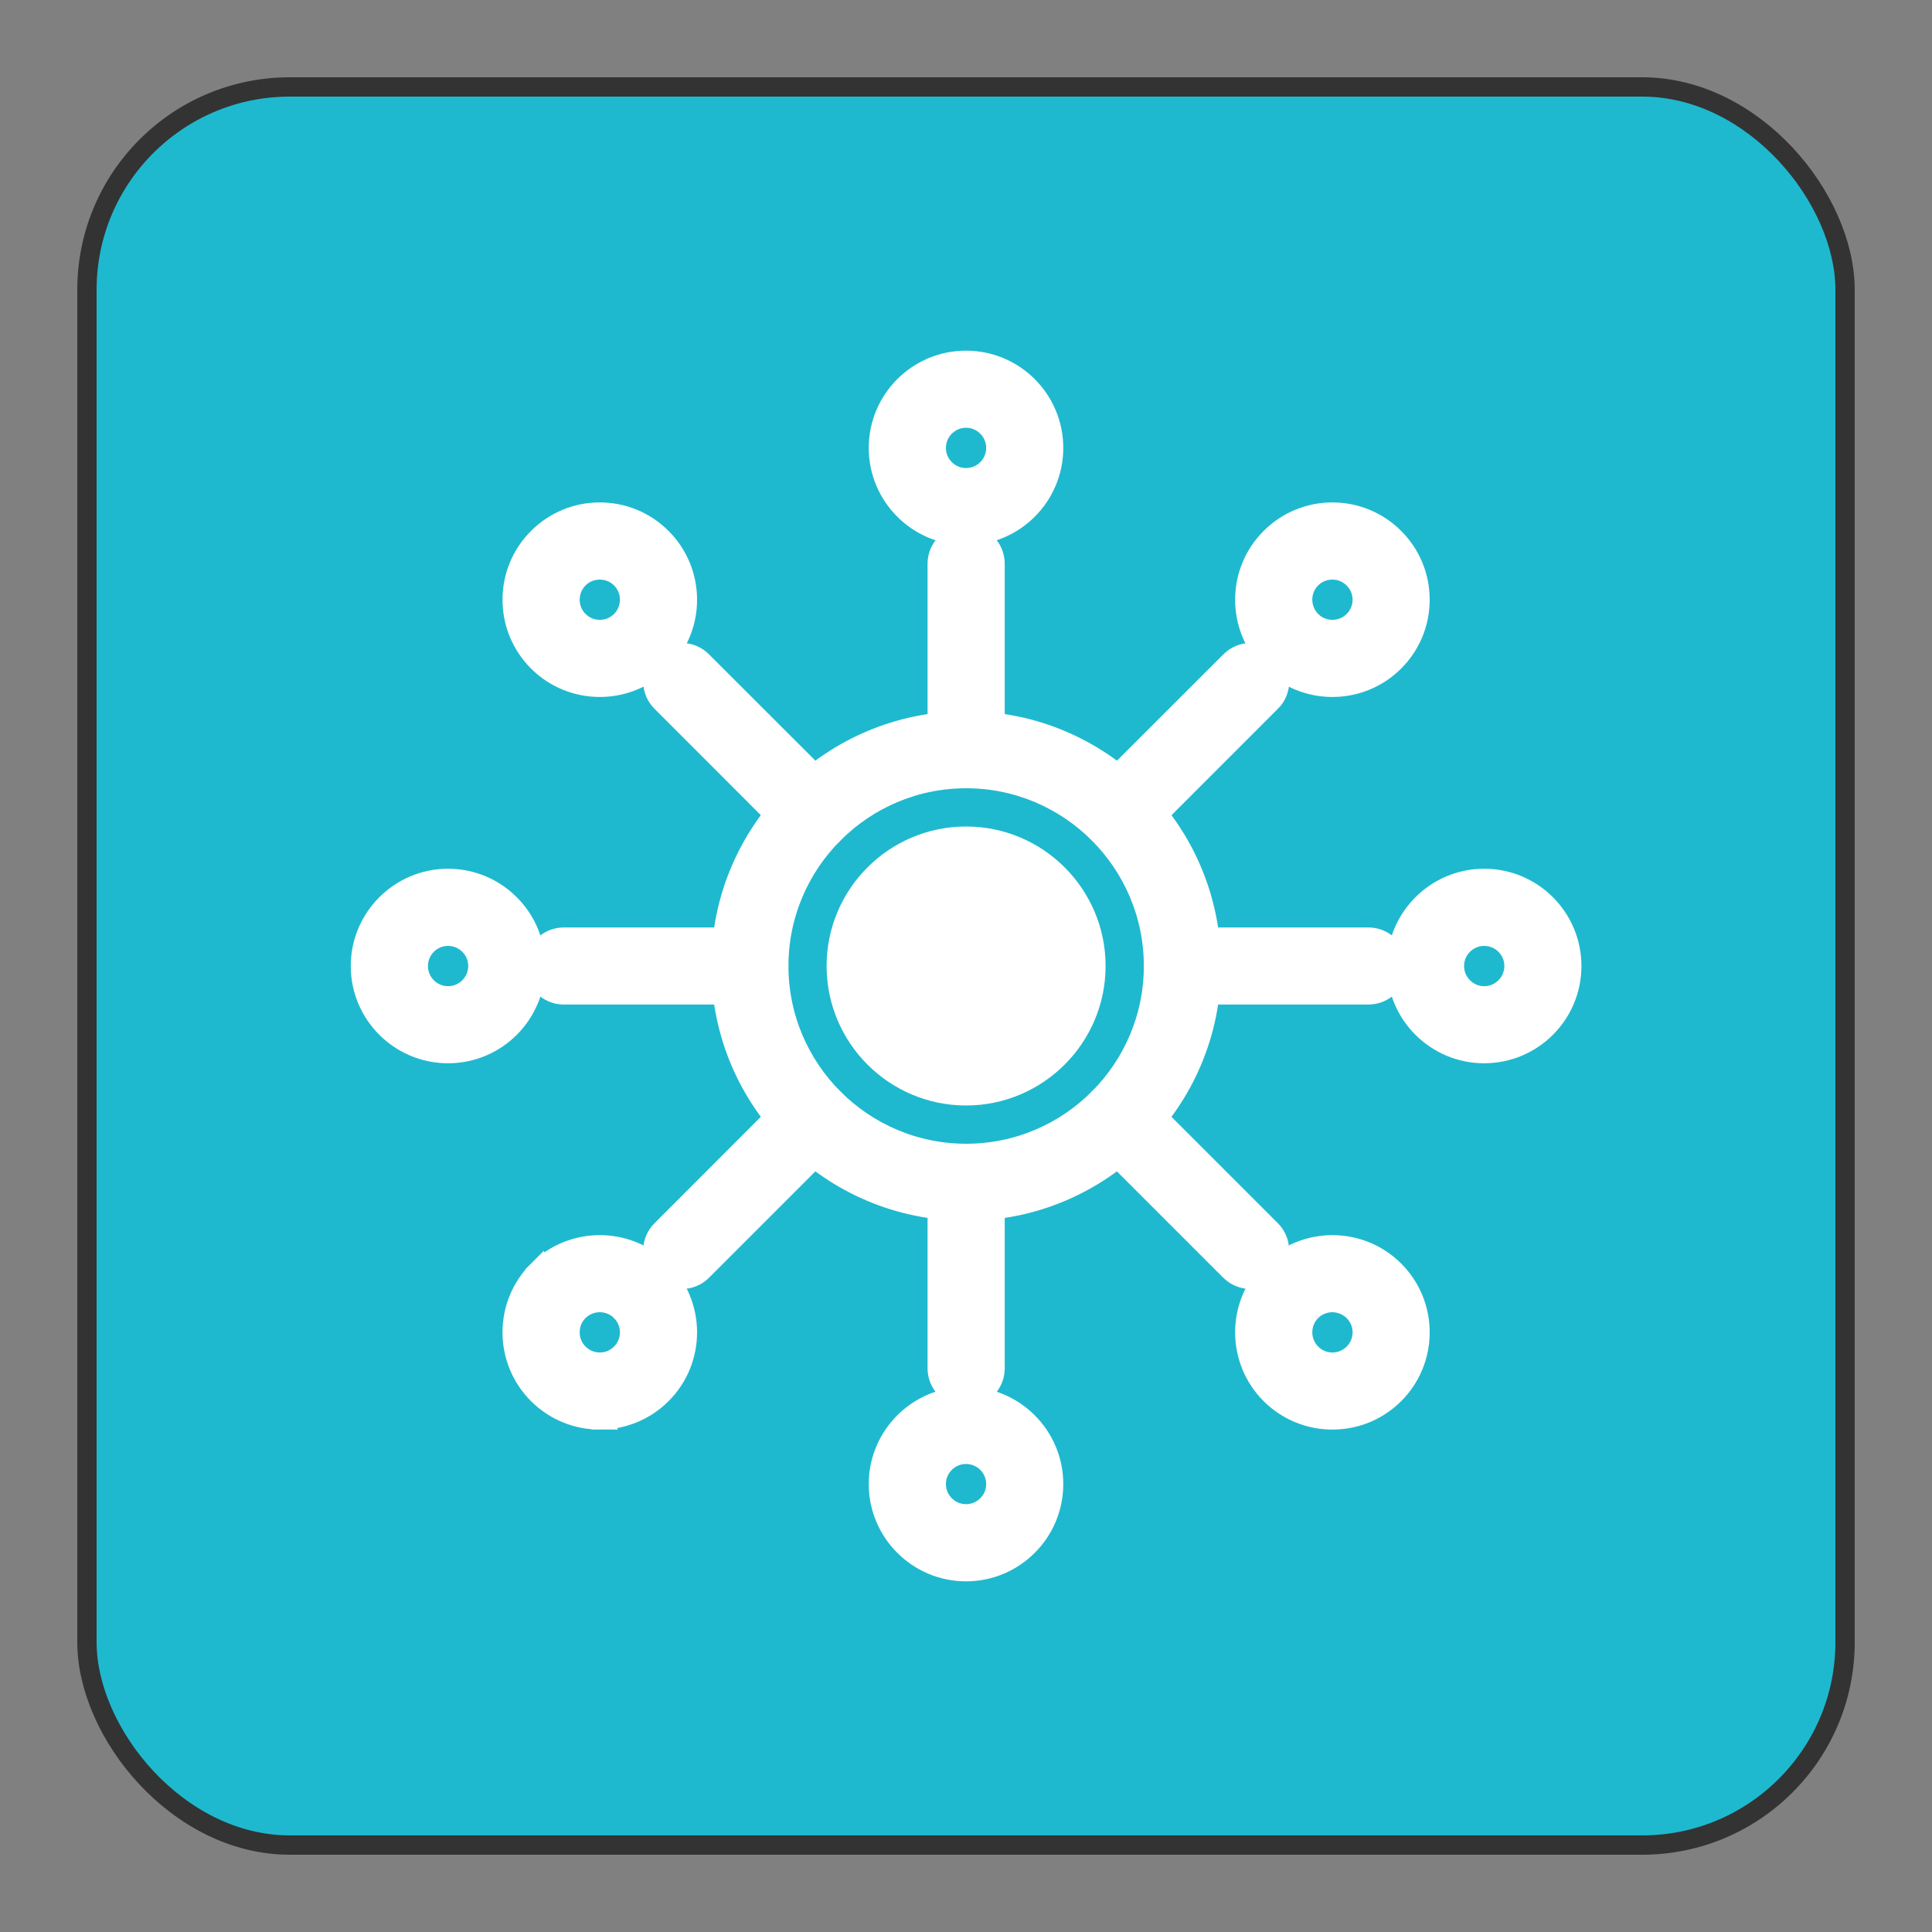
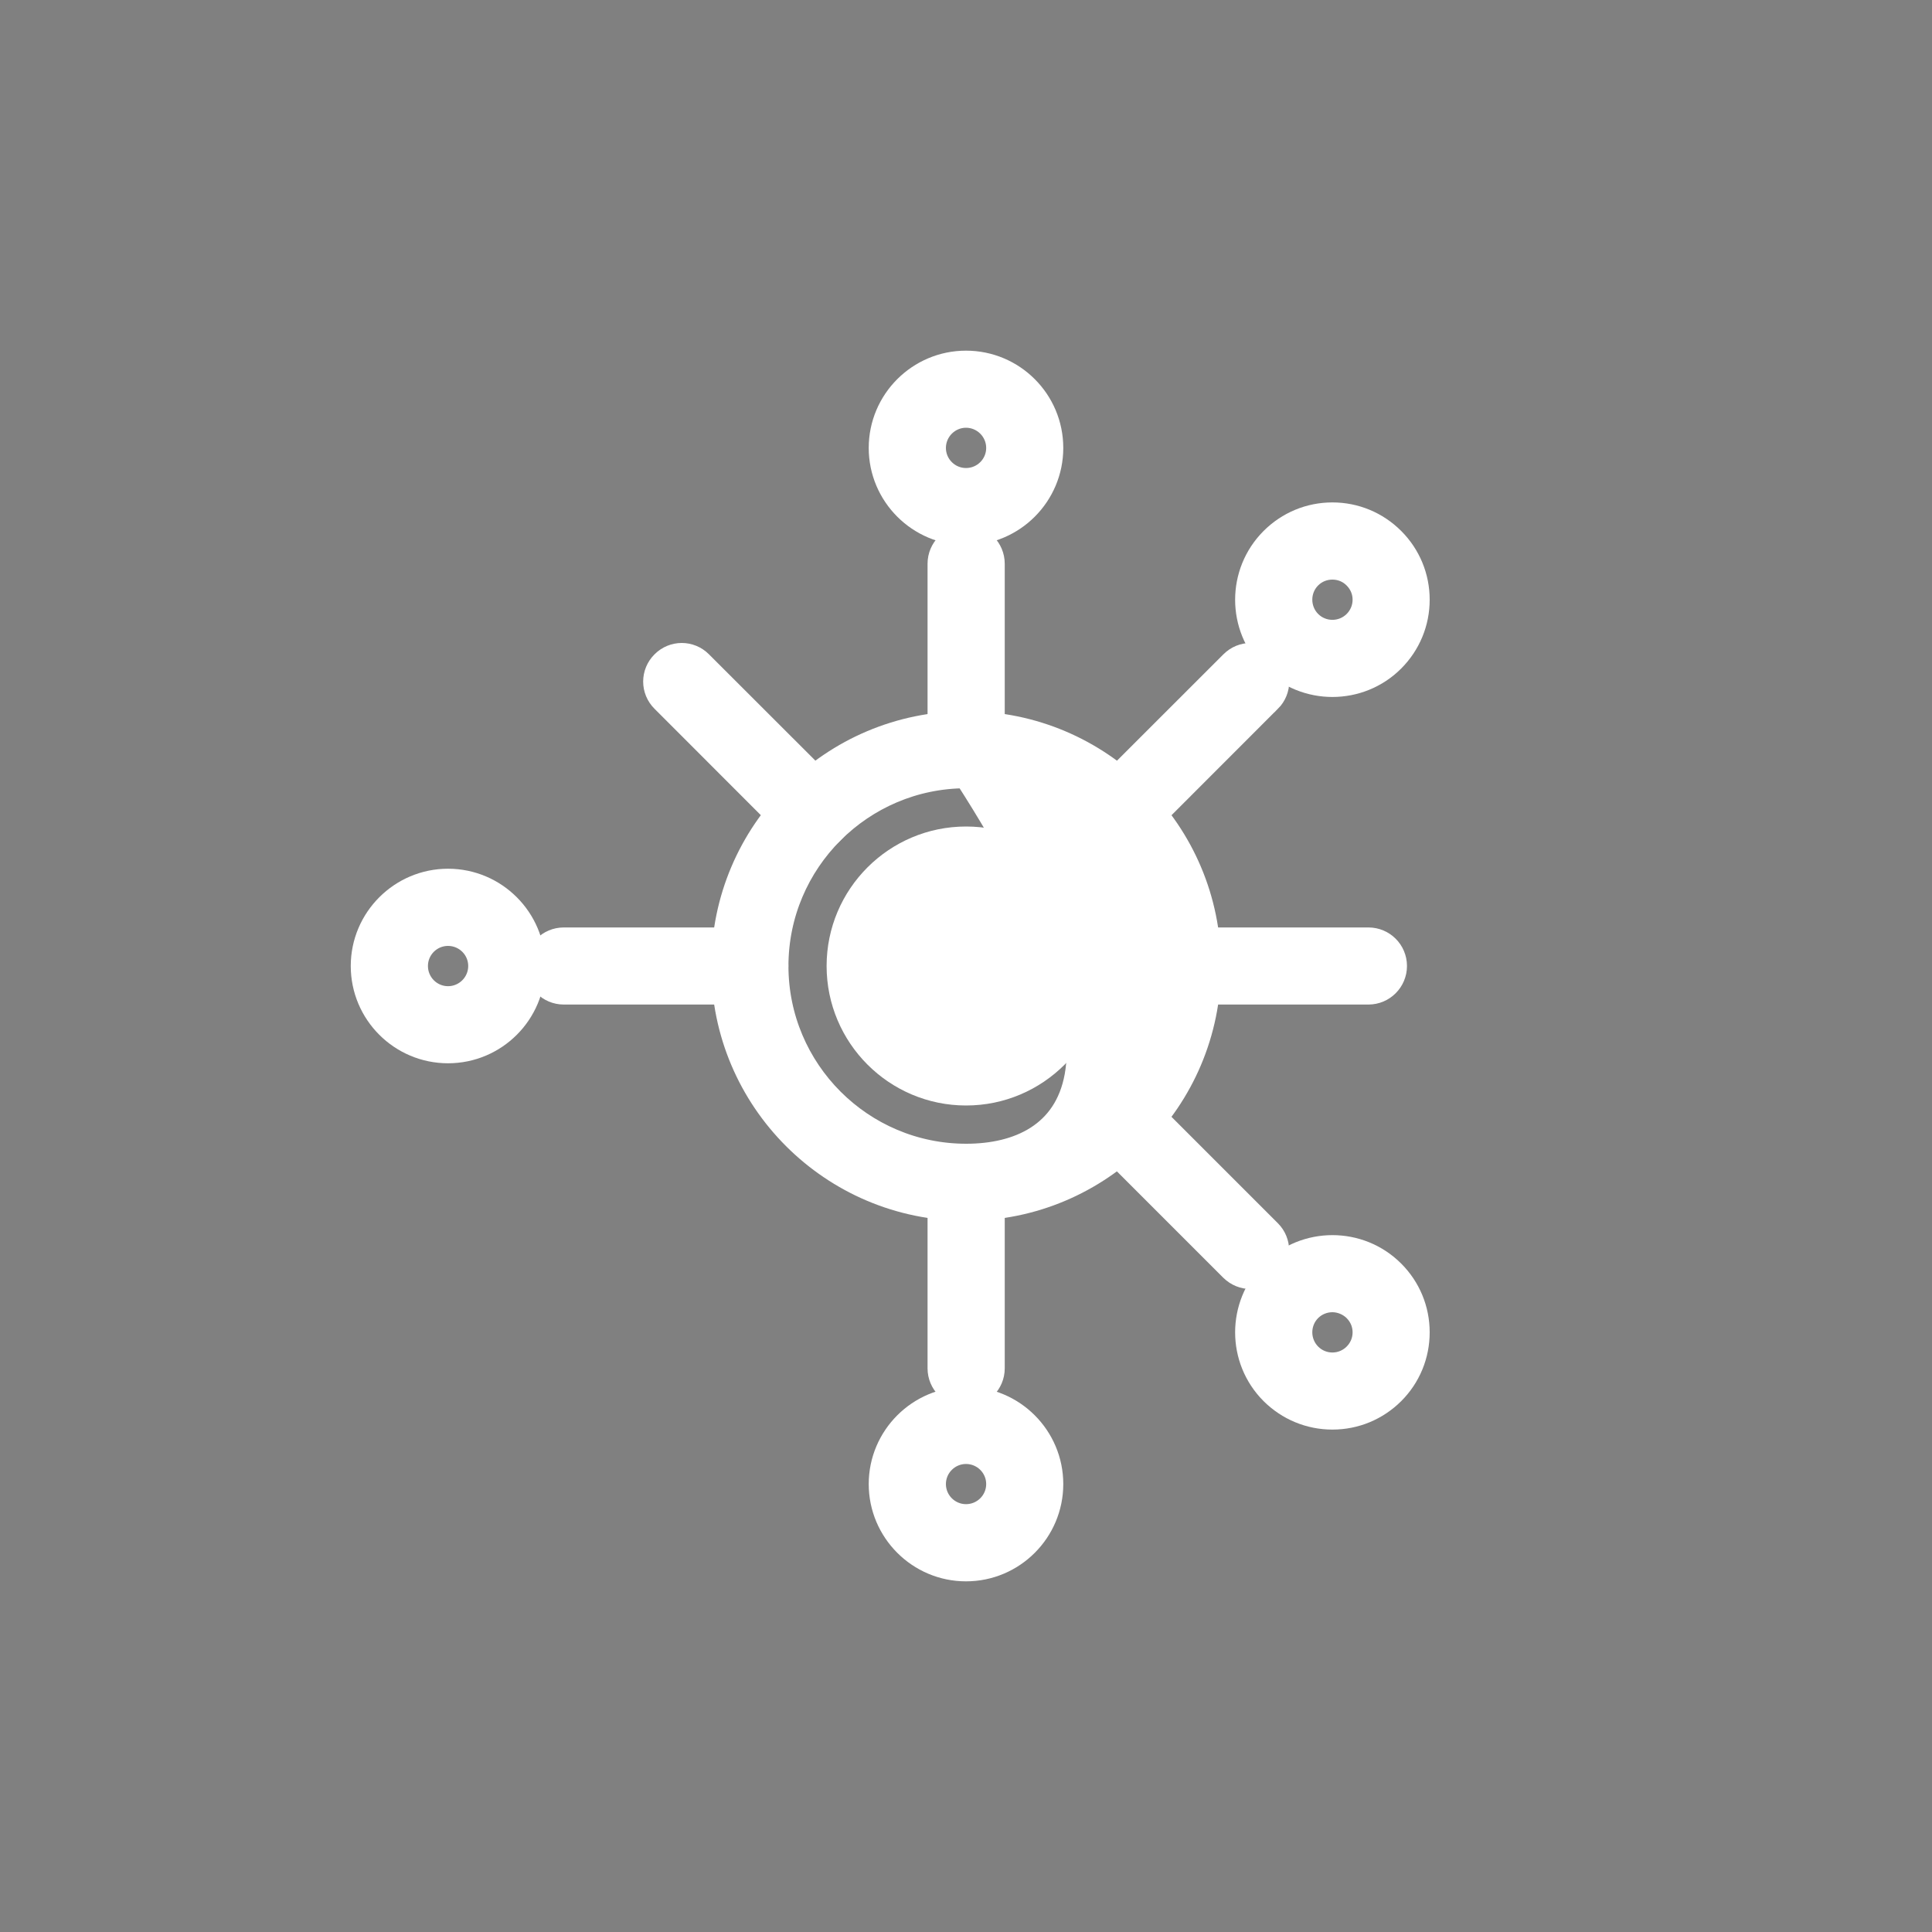
<svg xmlns="http://www.w3.org/2000/svg" width="20" height="20" viewBox="0 0 20 20" fill="none">
  <rect x="0" y="0" width="20" height="20" fill="#808080" stroke="none" />
-   <rect x="0.9" y="0.9" width="18.2" height="18.2" rx="2.1" fill="#1EB9CF" stroke="#333333" stroke-width="0.2" />
-   <path d="M7.488 10C7.488 11.386 8.616 12.513 10.002 12.513C11.387 12.513 12.515 11.386 12.515 10C12.515 8.614 11.387 7.487 10.002 7.487C8.616 7.487 7.488 8.614 7.488 10ZM8.037 10C8.037 8.917 8.918 8.035 10.002 8.035C11.085 8.035 11.966 8.917 11.966 10C11.966 11.083 11.085 11.965 10.002 11.965C8.918 11.965 8.037 11.083 8.037 10Z" fill="white" stroke="white" stroke-width="0.25" />
+   <path d="M7.488 10C7.488 11.386 8.616 12.513 10.002 12.513C11.387 12.513 12.515 11.386 12.515 10C12.515 8.614 11.387 7.487 10.002 7.487C8.616 7.487 7.488 8.614 7.488 10ZM8.037 10C8.037 8.917 8.918 8.035 10.002 8.035C11.966 11.083 11.085 11.965 10.002 11.965C8.918 11.965 8.037 11.083 8.037 10Z" fill="white" stroke="white" stroke-width="0.25" />
  <path d="M9.727 7.761C9.727 7.913 9.85 8.035 10.001 8.035C10.153 8.035 10.276 7.913 10.276 7.761V5.836C10.276 5.684 10.153 5.562 10.001 5.562C9.85 5.562 9.727 5.684 9.727 5.836V7.761Z" fill="white" stroke="white" stroke-width="0.25" />
  <path d="M9.118 4.637C9.118 5.123 9.514 5.519 10 5.519C10.487 5.519 10.882 5.123 10.882 4.637C10.882 4.15 10.487 3.755 10 3.755C9.514 3.755 9.118 4.15 9.118 4.637ZM9.667 4.637C9.667 4.453 9.817 4.303 10 4.303C10.184 4.303 10.334 4.453 10.334 4.637C10.334 4.821 10.184 4.97 10 4.97C9.817 4.97 9.667 4.821 9.667 4.637Z" fill="white" stroke="white" stroke-width="0.25" />
  <path d="M9.727 14.165C9.727 14.316 9.85 14.439 10.001 14.439C10.153 14.439 10.276 14.316 10.276 14.165V12.239C10.276 12.088 10.153 11.965 10.001 11.965C9.85 11.965 9.727 12.088 9.727 12.239V14.165Z" fill="white" stroke="white" stroke-width="0.25" />
  <path d="M9.118 15.363C9.118 15.849 9.514 16.245 10 16.245C10.487 16.245 10.882 15.849 10.882 15.363C10.882 14.877 10.487 14.481 10 14.481C9.514 14.481 9.118 14.877 9.118 15.363ZM9.667 15.363C9.667 15.179 9.817 15.03 10 15.03C10.184 15.03 10.334 15.179 10.334 15.363C10.334 15.547 10.184 15.696 10 15.696C9.817 15.696 9.667 15.547 9.667 15.363Z" fill="white" stroke="white" stroke-width="0.25" />
  <path d="M5.836 10.274H7.762C7.913 10.274 8.036 10.151 8.036 10C8.036 9.848 7.913 9.726 7.762 9.726H5.836C5.685 9.726 5.562 9.848 5.562 10C5.562 10.151 5.685 10.274 5.836 10.274Z" fill="white" stroke="white" stroke-width="0.25" />
  <path d="M3.756 10C3.756 10.487 4.152 10.882 4.638 10.882C5.125 10.882 5.52 10.487 5.52 10C5.52 9.514 5.125 9.118 4.638 9.118C4.152 9.118 3.756 9.514 3.756 10ZM4.305 10C4.305 9.816 4.454 9.667 4.638 9.667C4.822 9.667 4.972 9.816 4.972 10C4.972 10.184 4.822 10.334 4.638 10.334C4.454 10.334 4.305 10.184 4.305 10Z" fill="white" stroke="white" stroke-width="0.25" />
  <path d="M12.24 10.274H14.166C14.317 10.274 14.44 10.151 14.44 10C14.44 9.848 14.317 9.726 14.166 9.726H12.24C12.089 9.726 11.966 9.848 11.966 10C11.966 10.151 12.089 10.274 12.24 10.274Z" fill="white" stroke="white" stroke-width="0.25" />
-   <path d="M14.482 10C14.482 10.487 14.878 10.882 15.364 10.882C15.851 10.882 16.246 10.487 16.246 10C16.246 9.514 15.851 9.118 15.364 9.118C14.878 9.118 14.482 9.514 14.482 10ZM15.031 10C15.031 9.816 15.181 9.667 15.364 9.667C15.548 9.667 15.698 9.816 15.698 10C15.698 10.184 15.548 10.334 15.364 10.334C15.181 10.334 15.031 10.184 15.031 10Z" fill="white" stroke="white" stroke-width="0.25" />
  <path d="M8.225 8.611C8.278 8.664 8.349 8.691 8.419 8.691C8.489 8.691 8.559 8.664 8.613 8.611C8.72 8.504 8.72 8.33 8.613 8.223L7.251 6.862C7.144 6.754 6.971 6.754 6.864 6.862C6.756 6.969 6.756 7.142 6.864 7.249L8.225 8.611Z" fill="white" stroke="white" stroke-width="0.25" />
-   <path d="M6.833 5.585C6.666 5.418 6.444 5.326 6.209 5.326C5.974 5.326 5.752 5.418 5.585 5.585C5.419 5.751 5.327 5.973 5.327 6.208C5.327 6.444 5.419 6.665 5.585 6.832C5.757 7.004 5.984 7.09 6.209 7.09C6.435 7.09 6.661 7.004 6.833 6.832C7.177 6.488 7.177 5.929 6.833 5.585ZM6.833 5.585L6.744 5.673L6.833 5.585C6.833 5.585 6.833 5.585 6.833 5.585ZM5.973 6.444L5.973 6.444C5.91 6.381 5.876 6.298 5.876 6.208C5.876 6.119 5.91 6.036 5.973 5.972C6.036 5.909 6.12 5.875 6.209 5.875C6.298 5.875 6.382 5.909 6.445 5.972L6.445 5.972C6.575 6.102 6.575 6.314 6.445 6.444L6.445 6.444C6.315 6.574 6.103 6.574 5.973 6.444Z" fill="white" stroke="white" stroke-width="0.25" />
  <path d="M12.752 13.139C12.806 13.192 12.876 13.219 12.946 13.219C13.016 13.219 13.087 13.192 13.14 13.139C13.247 13.031 13.247 12.858 13.14 12.751L11.777 11.388C11.67 11.281 11.497 11.281 11.389 11.388C11.282 11.495 11.282 11.669 11.389 11.776L12.752 13.139Z" fill="white" stroke="white" stroke-width="0.25" />
  <path d="M13.557 14.028L13.557 14.028C13.428 13.898 13.427 13.687 13.557 13.556C13.622 13.492 13.707 13.459 13.793 13.459C13.878 13.459 13.966 13.494 14.029 13.557C14.092 13.62 14.127 13.703 14.127 13.792C14.127 13.881 14.092 13.965 14.029 14.028C13.966 14.091 13.882 14.126 13.793 14.126C13.704 14.126 13.62 14.091 13.557 14.028ZM13.169 14.416C13.169 14.416 13.169 14.416 13.169 14.416C13.336 14.582 13.558 14.674 13.793 14.674C14.029 14.674 14.25 14.582 14.417 14.416C14.583 14.25 14.675 14.028 14.675 13.792C14.675 13.557 14.583 13.335 14.417 13.169C14.073 12.825 13.514 12.825 13.169 13.169C12.825 13.513 12.825 14.072 13.169 14.416L13.169 14.416Z" fill="white" stroke="white" stroke-width="0.25" />
-   <path d="M6.864 12.751C6.756 12.858 6.756 13.032 6.864 13.139C6.917 13.192 6.987 13.219 7.057 13.219C7.127 13.219 7.198 13.192 7.251 13.139L7.251 13.139L8.613 11.777C8.613 11.777 8.613 11.777 8.613 11.777C8.72 11.67 8.72 11.496 8.613 11.389C8.506 11.282 8.332 11.282 8.225 11.389L8.225 11.389L6.864 12.751ZM6.864 12.751L6.952 12.839L6.864 12.751L6.864 12.751Z" fill="white" stroke="white" stroke-width="0.25" />
-   <path d="M6.209 14.674C5.974 14.674 5.752 14.582 5.585 14.416C5.419 14.249 5.327 14.028 5.327 13.792C5.327 13.557 5.419 13.335 5.585 13.169L6.209 14.674ZM6.209 14.674C6.444 14.674 6.666 14.582 6.833 14.416C7.177 14.072 7.177 13.513 6.833 13.169C6.489 12.825 5.929 12.825 5.585 13.169L6.209 14.674ZM6.445 14.028L6.445 14.028C6.382 14.091 6.298 14.126 6.209 14.126C6.12 14.126 6.037 14.091 5.973 14.028C5.91 13.965 5.876 13.882 5.876 13.792C5.876 13.702 5.908 13.622 5.973 13.556C6.038 13.492 6.123 13.459 6.209 13.459C6.295 13.459 6.38 13.492 6.445 13.556L6.445 13.557C6.575 13.686 6.575 13.898 6.445 14.028Z" fill="white" stroke="white" stroke-width="0.25" />
  <path d="M12.753 6.862L12.753 6.862L11.391 8.223C11.391 8.223 11.391 8.223 11.391 8.223C11.284 8.33 11.284 8.504 11.391 8.611C11.445 8.665 11.515 8.691 11.585 8.691C11.655 8.691 11.726 8.665 11.779 8.611L11.779 8.611L13.14 7.249C13.14 7.249 13.141 7.249 13.141 7.249C13.248 7.142 13.248 6.969 13.14 6.862C13.033 6.754 12.86 6.754 12.753 6.862Z" fill="white" stroke="white" stroke-width="0.25" />
  <path d="M14.417 6.832C14.583 6.665 14.675 6.444 14.675 6.208C14.675 5.973 14.583 5.751 14.417 5.585C14.25 5.418 14.028 5.326 13.793 5.326C13.558 5.326 13.336 5.418 13.169 5.585C12.825 5.929 12.825 6.488 13.169 6.832C13.341 7.004 13.568 7.09 13.793 7.09C14.019 7.09 14.245 7.004 14.417 6.832ZM14.417 6.832L14.328 6.743L14.417 6.832C14.417 6.832 14.417 6.832 14.417 6.832ZM13.557 5.972L13.557 5.972C13.62 5.909 13.704 5.875 13.793 5.875C13.882 5.875 13.966 5.909 14.029 5.973C14.092 6.036 14.127 6.119 14.127 6.208C14.127 6.297 14.092 6.381 14.029 6.444C13.899 6.574 13.687 6.574 13.557 6.444L13.557 6.444C13.428 6.314 13.427 6.102 13.557 5.972Z" fill="white" stroke="white" stroke-width="0.25" />
  <path d="M8.682 10C8.682 10.727 9.273 11.319 10.001 11.319C10.728 11.319 11.32 10.727 11.32 10C11.32 9.272 10.728 8.681 10.001 8.681C9.273 8.681 8.682 9.272 8.682 10Z" fill="white" stroke="white" stroke-width="0.25" />
</svg>